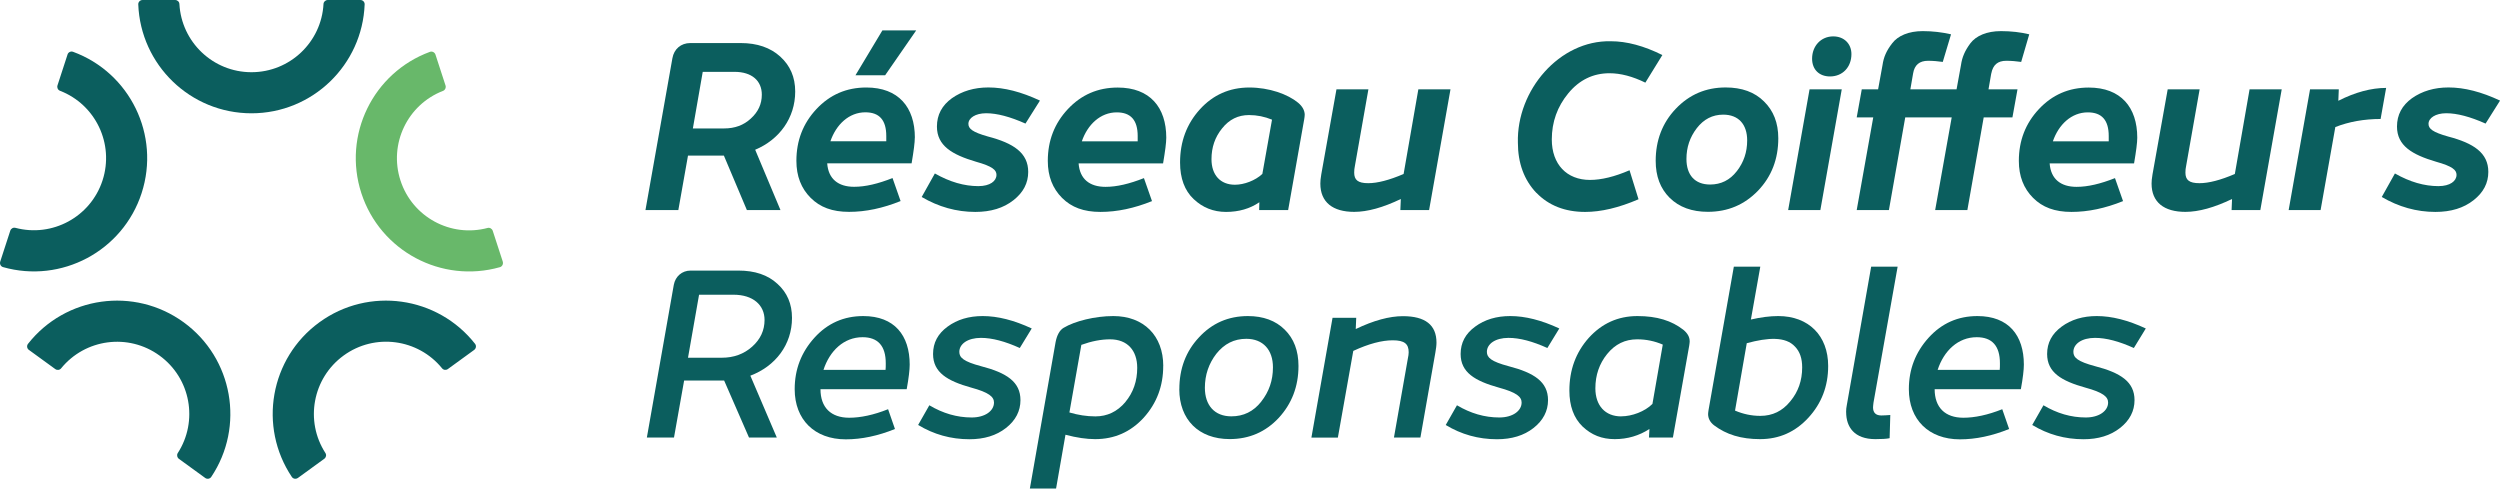
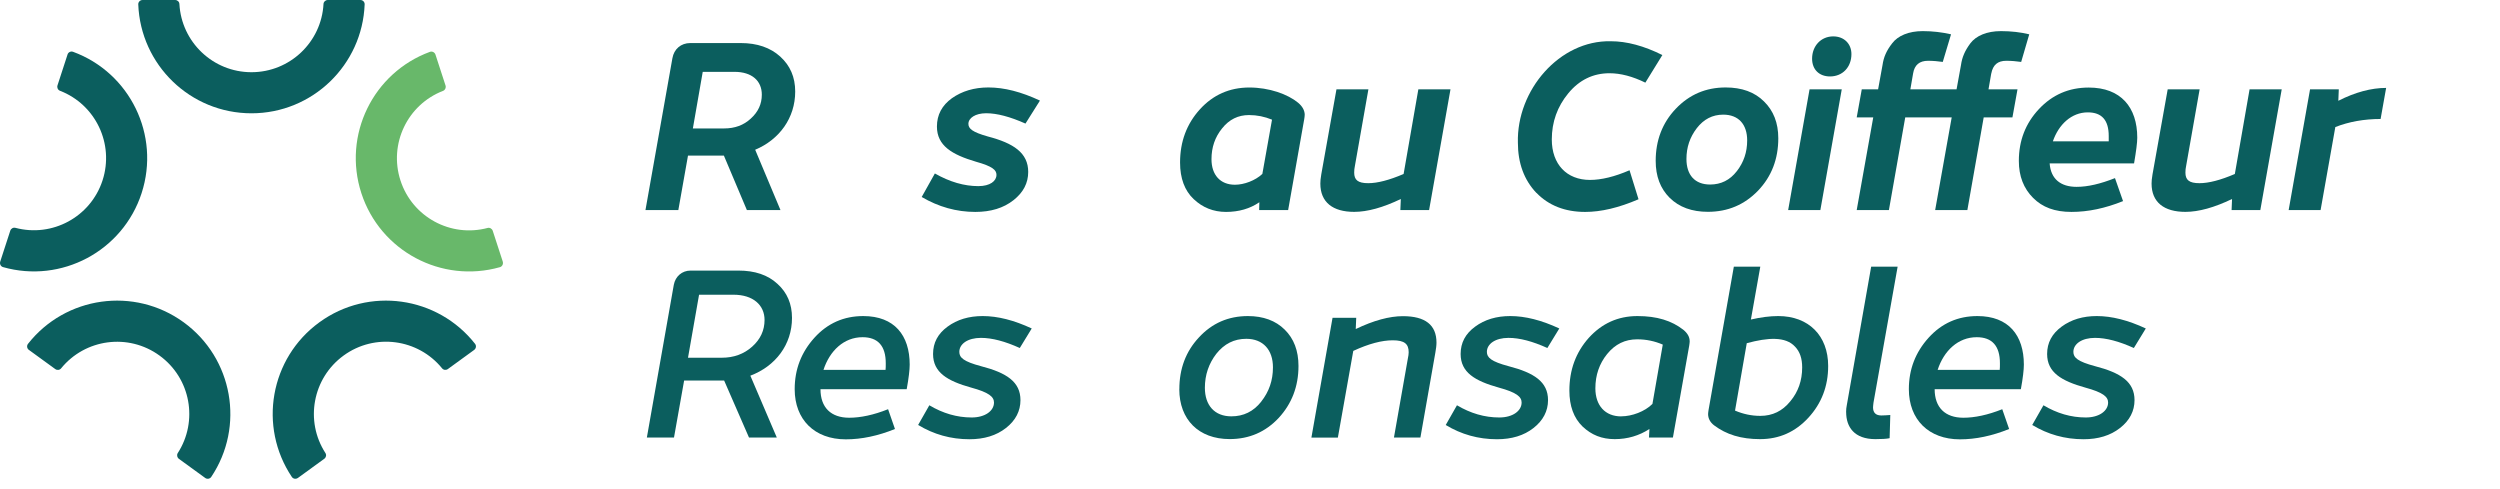
<svg xmlns="http://www.w3.org/2000/svg" id="Calque_1" viewBox="0 0 483.68 94.52">
  <defs>
    <style>.cls-1{fill:#68b86a;}.cls-2{fill:#0b5e5e;}</style>
  </defs>
  <g>
    <g>
      <path class="cls-2" d="M146.11,28.98l4.89,11.66h-6.5l-4.45-10.54h-6.94l-1.87,10.54h-6.36l5.21-29.37c.31-1.78,1.65-2.94,3.47-2.94h9.75c3.2,0,5.74,.89,7.65,2.62,1.91,1.74,2.89,3.96,2.89,6.76,0,5.12-3.07,9.3-7.74,11.26Zm-10.15-15.08l-1.91,10.95h6.05c2.05,0,3.78-.62,5.16-1.91,1.42-1.29,2.13-2.8,2.13-4.63,0-2.67-1.91-4.41-5.29-4.41h-6.14Z" />
-       <path class="cls-2" d="M176.99,26.62c0,.98-.22,2.62-.62,4.98h-16.33c.22,3.03,2.14,4.54,5.21,4.54,2.18,0,4.63-.58,7.43-1.69l1.56,4.45c-3.43,1.38-6.72,2.09-9.97,2.09s-5.61-.89-7.43-2.71-2.76-4.18-2.76-7.16c0-3.92,1.29-7.25,3.87-10.01,2.62-2.8,5.83-4.18,9.66-4.18,6.23,0,9.39,3.83,9.39,9.7Zm-16.33,.71h10.81v-1.02c0-3.07-1.33-4.58-4.05-4.58-3.16,0-5.65,2.36-6.76,5.61Zm16.6-21.45l-6.01,8.68h-5.74l5.21-8.68h6.54Z" />
      <path class="cls-2" d="M178.33,38.1l2.54-4.54c2.89,1.65,5.7,2.45,8.41,2.45,2.27,0,3.51-.98,3.51-2.18,0-.93-.76-1.65-3.96-2.54-4.67-1.38-7.56-3.11-7.56-6.81,0-2.27,.98-4.09,2.89-5.47,1.96-1.38,4.32-2.09,7.07-2.09,3.07,0,6.36,.85,9.97,2.54l-2.8,4.45c-2.98-1.33-5.52-2-7.61-2s-3.43,.93-3.43,2.05c0,.93,.76,1.6,3.78,2.45,4.94,1.29,7.79,3.16,7.79,6.85,0,2.14-.93,3.96-2.85,5.47-1.91,1.51-4.36,2.27-7.39,2.27-3.65,0-7.12-.98-10.37-2.89Z" />
-       <path class="cls-2" d="M225.01,31.61h-16.33c.22,3.03,2.13,4.54,5.21,4.54,2.18,0,4.63-.58,7.43-1.69l1.56,4.45c-3.43,1.38-6.72,2.09-9.97,2.09s-5.61-.89-7.43-2.71c-1.82-1.82-2.76-4.18-2.76-7.16,0-3.92,1.29-7.25,3.87-10.01,2.62-2.8,5.83-4.18,9.66-4.18,6.23,0,9.39,3.83,9.39,9.7,0,.98-.22,2.62-.62,4.98Zm-15.71-4.27h10.81v-1.02c0-3.07-1.33-4.58-4.05-4.58-3.16,0-5.65,2.36-6.76,5.61Z" />
      <path class="cls-2" d="M252.42,22.26c0,.22-.04,.49-.09,.8l-3.11,17.58h-5.61l.04-1.51c-1.82,1.25-4,1.87-6.45,1.87s-4.54-.85-6.27-2.49-2.62-4-2.62-7.07c0-4.05,1.29-7.48,3.83-10.28,2.54-2.8,5.74-4.23,9.57-4.23s7.43,1.29,9.43,2.94c.85,.71,1.29,1.51,1.29,2.4Zm-13.48,13.48c1.74,0,3.92-.8,5.29-2.09l1.87-10.5c-1.42-.58-2.89-.89-4.45-.89-2.09,0-3.83,.84-5.21,2.58-1.38,1.69-2.05,3.69-2.05,5.96,0,3.03,1.69,4.94,4.54,4.94Z" />
      <path class="cls-2" d="M274.4,17.28h6.23l-4.14,23.36h-5.56l.09-2.14c-3.43,1.65-6.45,2.49-9.03,2.49-4.14,0-6.54-1.87-6.54-5.47,0-.4,.04-1.02,.18-1.78l2.94-16.46h6.18l-2.62,14.86c-.09,.4-.13,.8-.13,1.25,0,1.42,.71,2.05,2.71,2.05,1.78,0,4.05-.58,6.85-1.78l2.85-16.37Z" />
      <path class="cls-2" d="M297.23,37.3c-2.36-2.49-3.56-5.74-3.56-9.7-.27-10.1,8.01-19.84,17.98-19.62,3.07,0,6.41,.89,9.97,2.67l-3.29,5.34c-2.45-1.2-4.76-1.82-6.94-1.82-3.16,0-5.83,1.29-7.96,3.87-2.13,2.58-3.2,5.56-3.2,8.94,0,4.81,2.89,7.83,7.39,7.83,2.18,0,4.76-.62,7.65-1.87l1.74,5.61c-3.83,1.65-7.25,2.45-10.32,2.45-3.92,0-7.07-1.25-9.43-3.69Z" />
      <path class="cls-2" d="M323.04,38.28c-1.82-1.82-2.71-4.18-2.71-7.16,0-3.96,1.29-7.34,3.87-10.06,2.62-2.76,5.83-4.14,9.66-4.14,3.12,0,5.61,.89,7.43,2.71,1.82,1.78,2.76,4.14,2.76,7.12,0,4-1.29,7.39-3.92,10.14-2.62,2.71-5.83,4.09-9.7,4.09-3.07,0-5.56-.89-7.39-2.71Zm12.99-5.16c1.34-1.74,2-3.69,2-5.96,0-3.07-1.65-4.98-4.63-4.98-2.09,0-3.78,.89-5.12,2.62-1.33,1.74-2,3.69-2,5.96,0,3.07,1.6,4.94,4.58,4.94,2.09,0,3.83-.85,5.16-2.58Z" />
      <path class="cls-2" d="M345.96,40.64l4.14-23.36h6.23l-4.14,23.36h-6.23Zm4.63-29.28c0-2.49,1.74-4.32,4.09-4.32,2.09,0,3.52,1.42,3.52,3.43,0,2.49-1.69,4.32-4.14,4.32-2.09,0-3.47-1.33-3.47-3.43Z" />
      <path class="cls-2" d="M385.25,14.21l-.53,3.07h5.61l-.98,5.43h-5.56l-3.16,17.93h-6.23l3.2-17.93h-8.99l-3.16,17.93h-6.23l3.2-17.93h-3.2l.98-5.43h3.16l.85-4.67c.22-1.56,.76-2.8,1.87-4.23,1.11-1.47,3.2-2.36,5.92-2.36,1.91,0,3.74,.22,5.47,.62l-1.6,5.34c-.93-.13-1.87-.22-2.85-.22-1.65,0-2.62,.8-2.89,2.45l-.53,3.07h8.94l.85-4.67c.22-1.56,.76-2.8,1.82-4.23,1.11-1.47,3.2-2.36,5.92-2.36,2,0,3.83,.22,5.47,.62l-1.56,5.34c-.94-.13-1.87-.22-2.89-.22-1.65,0-2.58,.8-2.89,2.45Z" />
      <path class="cls-2" d="M412.88,31.61h-16.33c.22,3.03,2.14,4.54,5.21,4.54,2.18,0,4.63-.58,7.43-1.69l1.56,4.45c-3.43,1.38-6.72,2.09-9.97,2.09s-5.61-.89-7.43-2.71-2.76-4.18-2.76-7.16c0-3.92,1.29-7.25,3.87-10.01,2.62-2.8,5.83-4.18,9.65-4.18,6.23,0,9.39,3.83,9.39,9.7,0,.98-.22,2.62-.62,4.98Zm-15.71-4.27h10.81v-1.02c0-3.07-1.33-4.58-4.05-4.58-3.16,0-5.65,2.36-6.76,5.61Z" />
      <path class="cls-2" d="M435.22,17.28h6.23l-4.14,23.36h-5.56l.09-2.14c-3.43,1.65-6.45,2.49-9.03,2.49-4.14,0-6.54-1.87-6.54-5.47,0-.4,.04-1.02,.18-1.78l2.94-16.46h6.18l-2.62,14.86c-.09,.4-.13,.8-.13,1.25,0,1.42,.71,2.05,2.71,2.05,1.78,0,4.05-.58,6.85-1.78l2.85-16.37Z" />
      <path class="cls-2" d="M460.59,23.02c-3.2,0-6.14,.53-8.77,1.56l-2.85,16.06h-6.18l4.14-23.36h5.56l-.09,2.22c3.25-1.65,6.36-2.49,9.25-2.49l-1.07,6.01Z" />
-       <path class="cls-2" d="M460.81,38.1l2.54-4.54c2.89,1.65,5.7,2.45,8.41,2.45,2.27,0,3.51-.98,3.51-2.18,0-.93-.76-1.65-3.96-2.54-4.67-1.38-7.56-3.11-7.56-6.81,0-2.27,.98-4.09,2.89-5.47,1.96-1.38,4.32-2.09,7.08-2.09,3.07,0,6.36,.85,9.97,2.54l-2.8,4.45c-2.98-1.33-5.52-2-7.61-2s-3.43,.93-3.43,2.05c0,.93,.76,1.6,3.78,2.45,4.94,1.29,7.79,3.16,7.79,6.85,0,2.14-.93,3.96-2.85,5.47-1.91,1.51-4.36,2.27-7.39,2.27-3.65,0-7.12-.98-10.37-2.89Z" />
    </g>
    <g>
      <path class="cls-2" d="M145.17,72.68l5.12,11.97h-5.38l-4.81-11.03h-7.74l-1.96,11.03h-5.25l5.21-29.54c.31-1.65,1.6-2.76,3.25-2.76h9.26c3.16,0,5.7,.84,7.56,2.58,1.87,1.69,2.8,3.87,2.8,6.58,0,5.16-3.2,9.34-8.05,11.17Zm-9.92-15.66l-2.14,12.19h6.54c2.31,0,4.27-.71,5.87-2.14,1.6-1.42,2.4-3.16,2.4-5.16,0-2.89-2.22-4.89-6.01-4.89h-6.67Z" />
      <path class="cls-2" d="M175.43,75.3h-16.69c0,3.56,2.05,5.52,5.56,5.52,2.18,0,4.72-.53,7.52-1.65l1.33,3.83c-3.29,1.33-6.45,2-9.52,2-6.05,0-9.88-3.83-9.88-9.7,0-3.87,1.29-7.16,3.83-9.97,2.54-2.8,5.7-4.18,9.43-4.18,6.05,0,8.99,3.74,8.99,9.39,0,.98-.18,2.58-.58,4.76Zm-16.11-3.74h12.01c.04-.31,.04-.71,.04-1.29,0-3.34-1.51-5.03-4.49-5.03-3.6,0-6.36,2.62-7.56,6.32Z" />
      <path class="cls-2" d="M177.62,82.24l2.18-3.83c2.62,1.56,5.34,2.36,8.19,2.36,2.62,0,4.32-1.29,4.32-2.89,0-1.11-.98-1.96-4.41-2.89-4.63-1.29-7.38-2.94-7.38-6.5,0-2.18,.93-3.92,2.8-5.29,1.87-1.38,4.14-2.05,6.81-2.05,2.89,0,6.05,.8,9.48,2.4l-2.31,3.78c-2.85-1.29-5.34-1.96-7.52-1.96-2.54,0-4.18,1.16-4.18,2.71,0,1.11,.84,1.87,4.18,2.76,4.98,1.29,7.65,3.03,7.65,6.58,0,2.09-.93,3.92-2.8,5.38-1.87,1.47-4.23,2.18-7.07,2.18-3.6,0-6.9-.93-9.92-2.76Z" />
-       <path class="cls-2" d="M225.05,70.81c0,3.87-1.25,7.21-3.78,10.01-2.54,2.76-5.65,4.14-9.39,4.14-1.65,0-3.56-.27-5.74-.85l-1.82,10.41h-5.07l4.98-28.34c.27-1.38,.8-2.31,1.56-2.76,2.14-1.29,6.05-2.27,9.61-2.27,5.87,0,9.66,3.78,9.66,9.66Zm-7.34,6.99c1.56-1.87,2.31-4.09,2.31-6.63,0-3.38-1.91-5.52-5.25-5.52-1.73,0-3.6,.36-5.56,1.07l-2.31,13.08c1.65,.49,3.34,.76,5.03,.76,2.31,0,4.23-.93,5.79-2.76Z" />
      <path class="cls-2" d="M228.17,75.3c0-3.96,1.25-7.3,3.78-10.01,2.54-2.76,5.7-4.14,9.48-4.14,2.98,0,5.38,.89,7.12,2.62,1.78,1.74,2.67,4.09,2.67,7.03,0,3.96-1.29,7.3-3.83,10.06-2.54,2.71-5.7,4.09-9.48,4.09-6.01,0-9.75-3.78-9.75-9.66Zm15.84,2.4c1.51-1.91,2.27-4.09,2.27-6.63,0-3.38-1.91-5.52-5.16-5.52-2.36,0-4.27,.98-5.79,2.89-1.47,1.91-2.22,4.09-2.22,6.59,0,3.38,1.87,5.52,5.12,5.52,2.36,0,4.27-.93,5.79-2.85Z" />
      <path class="cls-2" d="M277.92,66.27c0,.58-.09,1.2-.22,1.96l-2.89,16.42h-5.12l2.67-15.17c.13-.58,.18-1.02,.18-1.33,0-1.6-.8-2.31-3.07-2.31-2.14,0-4.67,.67-7.65,2.05l-2.98,16.77h-5.12l4.09-23.18h4.58l-.09,2.18c3.43-1.65,6.5-2.49,9.12-2.49,4.32,0,6.5,1.69,6.5,5.12Z" />
      <path class="cls-2" d="M279.7,82.24l2.18-3.83c2.63,1.56,5.34,2.36,8.19,2.36,2.62,0,4.32-1.29,4.32-2.89,0-1.11-.98-1.96-4.41-2.89-4.63-1.29-7.39-2.94-7.39-6.5,0-2.18,.93-3.92,2.8-5.29,1.87-1.38,4.14-2.05,6.81-2.05,2.89,0,6.05,.8,9.48,2.4l-2.31,3.78c-2.85-1.29-5.34-1.96-7.52-1.96-2.54,0-4.18,1.16-4.18,2.71,0,1.11,.85,1.87,4.18,2.76,4.98,1.29,7.65,3.03,7.65,6.58,0,2.09-.94,3.92-2.8,5.38-1.87,1.47-4.23,2.18-7.08,2.18-3.6,0-6.9-.93-9.92-2.76Z" />
      <path class="cls-2" d="M326.91,66c0,.22-.04,.49-.09,.85l-3.16,17.8h-4.63l.09-1.65c-2,1.29-4.23,1.96-6.72,1.96s-4.49-.8-6.23-2.45c-1.69-1.65-2.54-3.96-2.54-6.94,0-4,1.25-7.39,3.74-10.19,2.54-2.8,5.65-4.23,9.43-4.23s6.63,.89,8.9,2.67c.8,.67,1.2,1.38,1.2,2.18Zm-13.26,14.55c2.09,0,4.58-.93,6.05-2.4l2-11.48c-1.56-.67-3.2-1.02-4.94-1.02-2.36,0-4.27,.93-5.83,2.85-1.51,1.87-2.27,4.09-2.27,6.63,0,3.34,1.91,5.43,4.98,5.43Z" />
      <path class="cls-2" d="M353.7,70.81c0,3.92-1.29,7.25-3.83,10.01-2.54,2.76-5.65,4.14-9.34,4.14s-6.54-.89-8.9-2.67c-.76-.58-1.16-1.33-1.16-2.18,0-.18,.04-.45,.09-.8l4.89-27.72h5.12l-1.82,10.23c1.91-.44,3.69-.67,5.29-.67,5.87,0,9.66,3.78,9.66,9.66Zm-7.34,6.85c1.56-1.87,2.31-4.05,2.31-6.59,0-1.69-.44-3.03-1.38-4-1.82-2-5.25-1.78-9.34-.67l-2.27,13.04c1.56,.67,3.2,1.02,4.89,1.02,2.36,0,4.27-.93,5.79-2.8Z" />
      <path class="cls-2" d="M357.17,79.75c0-.49,.04-.93,.13-1.33l4.72-26.83h5.12l-4.67,26.3c-.04,.4-.09,.71-.09,.93,0,1.02,.54,1.56,1.6,1.56,.49,0,1.07-.04,1.74-.09l-.13,4.49c-.62,.13-1.56,.18-2.76,.18-4.09,0-5.65-2.36-5.65-5.21Z" />
      <path class="cls-2" d="M390.99,75.3h-16.69c0,3.56,2.05,5.52,5.56,5.52,2.18,0,4.72-.53,7.52-1.65l1.33,3.83c-3.29,1.33-6.45,2-9.52,2-6.05,0-9.88-3.83-9.88-9.7,0-3.87,1.29-7.16,3.83-9.97,2.54-2.8,5.7-4.18,9.43-4.18,6.05,0,8.99,3.74,8.99,9.39,0,.98-.18,2.58-.58,4.76Zm-16.11-3.74h12.01c.04-.31,.04-.71,.04-1.29,0-3.34-1.51-5.03-4.49-5.03-3.6,0-6.36,2.62-7.56,6.32Z" />
      <path class="cls-2" d="M393.17,82.24l2.18-3.83c2.62,1.56,5.34,2.36,8.19,2.36,2.62,0,4.32-1.29,4.32-2.89,0-1.11-.98-1.96-4.41-2.89-4.63-1.29-7.39-2.94-7.39-6.5,0-2.18,.94-3.92,2.8-5.29,1.87-1.38,4.14-2.05,6.81-2.05,2.89,0,6.05,.8,9.48,2.4l-2.31,3.78c-2.85-1.29-5.34-1.96-7.52-1.96-2.54,0-4.18,1.16-4.18,2.71,0,1.11,.84,1.87,4.18,2.76,4.98,1.29,7.65,3.03,7.65,6.58,0,2.09-.93,3.92-2.8,5.38-1.87,1.47-4.23,2.18-7.07,2.18-3.6,0-6.9-.93-9.92-2.76Z" />
    </g>
  </g>
  <path class="cls-2" d="M69.72,0c.47,0,.85,.38,.83,.85-.45,11.71-10.08,21.07-21.9,21.07S27.2,12.56,26.75,.85c-.02-.47,.37-.85,.83-.85h6.3c.44,0,.81,.34,.83,.77,.4,7.36,6.49,13.2,13.94,13.2s13.55-5.84,13.94-13.2c.02-.43,.39-.77,.83-.77h6.3Z" />
  <path class="cls-2" d="M13.06,10.55c.14-.44,.63-.69,1.07-.53,11,4.04,16.92,16.1,13.27,27.34S11.87,54.88,.59,51.68c-.45-.13-.69-.61-.55-1.06l1.95-5.99c.13-.41,.57-.66,.99-.55,7.12,1.89,14.55-2.09,16.86-9.18,2.3-7.09-1.37-14.69-8.24-17.34-.41-.16-.61-.61-.48-1.03l1.95-5.99Z" />
  <path class="cls-2" d="M5.59,67.7c-.38-.27-.46-.81-.17-1.18,7.25-9.21,20.54-11.12,30.11-4.17,9.56,6.95,11.86,20.18,5.34,29.92-.26,.39-.8,.47-1.17,.2l-5.09-3.7c-.35-.26-.45-.74-.22-1.11,4-6.19,2.51-14.49-3.53-18.87-6.03-4.38-14.39-3.24-19.04,2.48-.27,.34-.77,.39-1.12,.14l-5.09-3.7Z" />
  <path class="cls-2" d="M57.63,92.47c-.38,.27-.91,.19-1.17-.2-6.52-9.74-4.23-22.97,5.34-29.92,9.56-6.95,22.86-5.04,30.11,4.17,.29,.37,.2,.9-.17,1.18l-5.09,3.7c-.35,.26-.85,.2-1.12-.14-4.65-5.72-13.01-6.86-19.04-2.48-6.03,4.38-7.53,12.69-3.53,18.87,.24,.37,.13,.85-.22,1.11l-5.09,3.7Z" />
  <path class="cls-1" d="M97.27,50.63c.14,.44-.1,.93-.55,1.06-11.28,3.19-23.15-3.08-26.81-14.32-3.65-11.24,2.27-23.3,13.27-27.34,.44-.16,.92,.09,1.07,.53l1.95,5.99c.13,.41-.07,.87-.48,1.03-6.87,2.65-10.54,10.25-8.24,17.34,2.3,7.09,9.74,11.08,16.86,9.18,.42-.11,.85,.14,.99,.55l1.95,5.99Z" />
</svg>